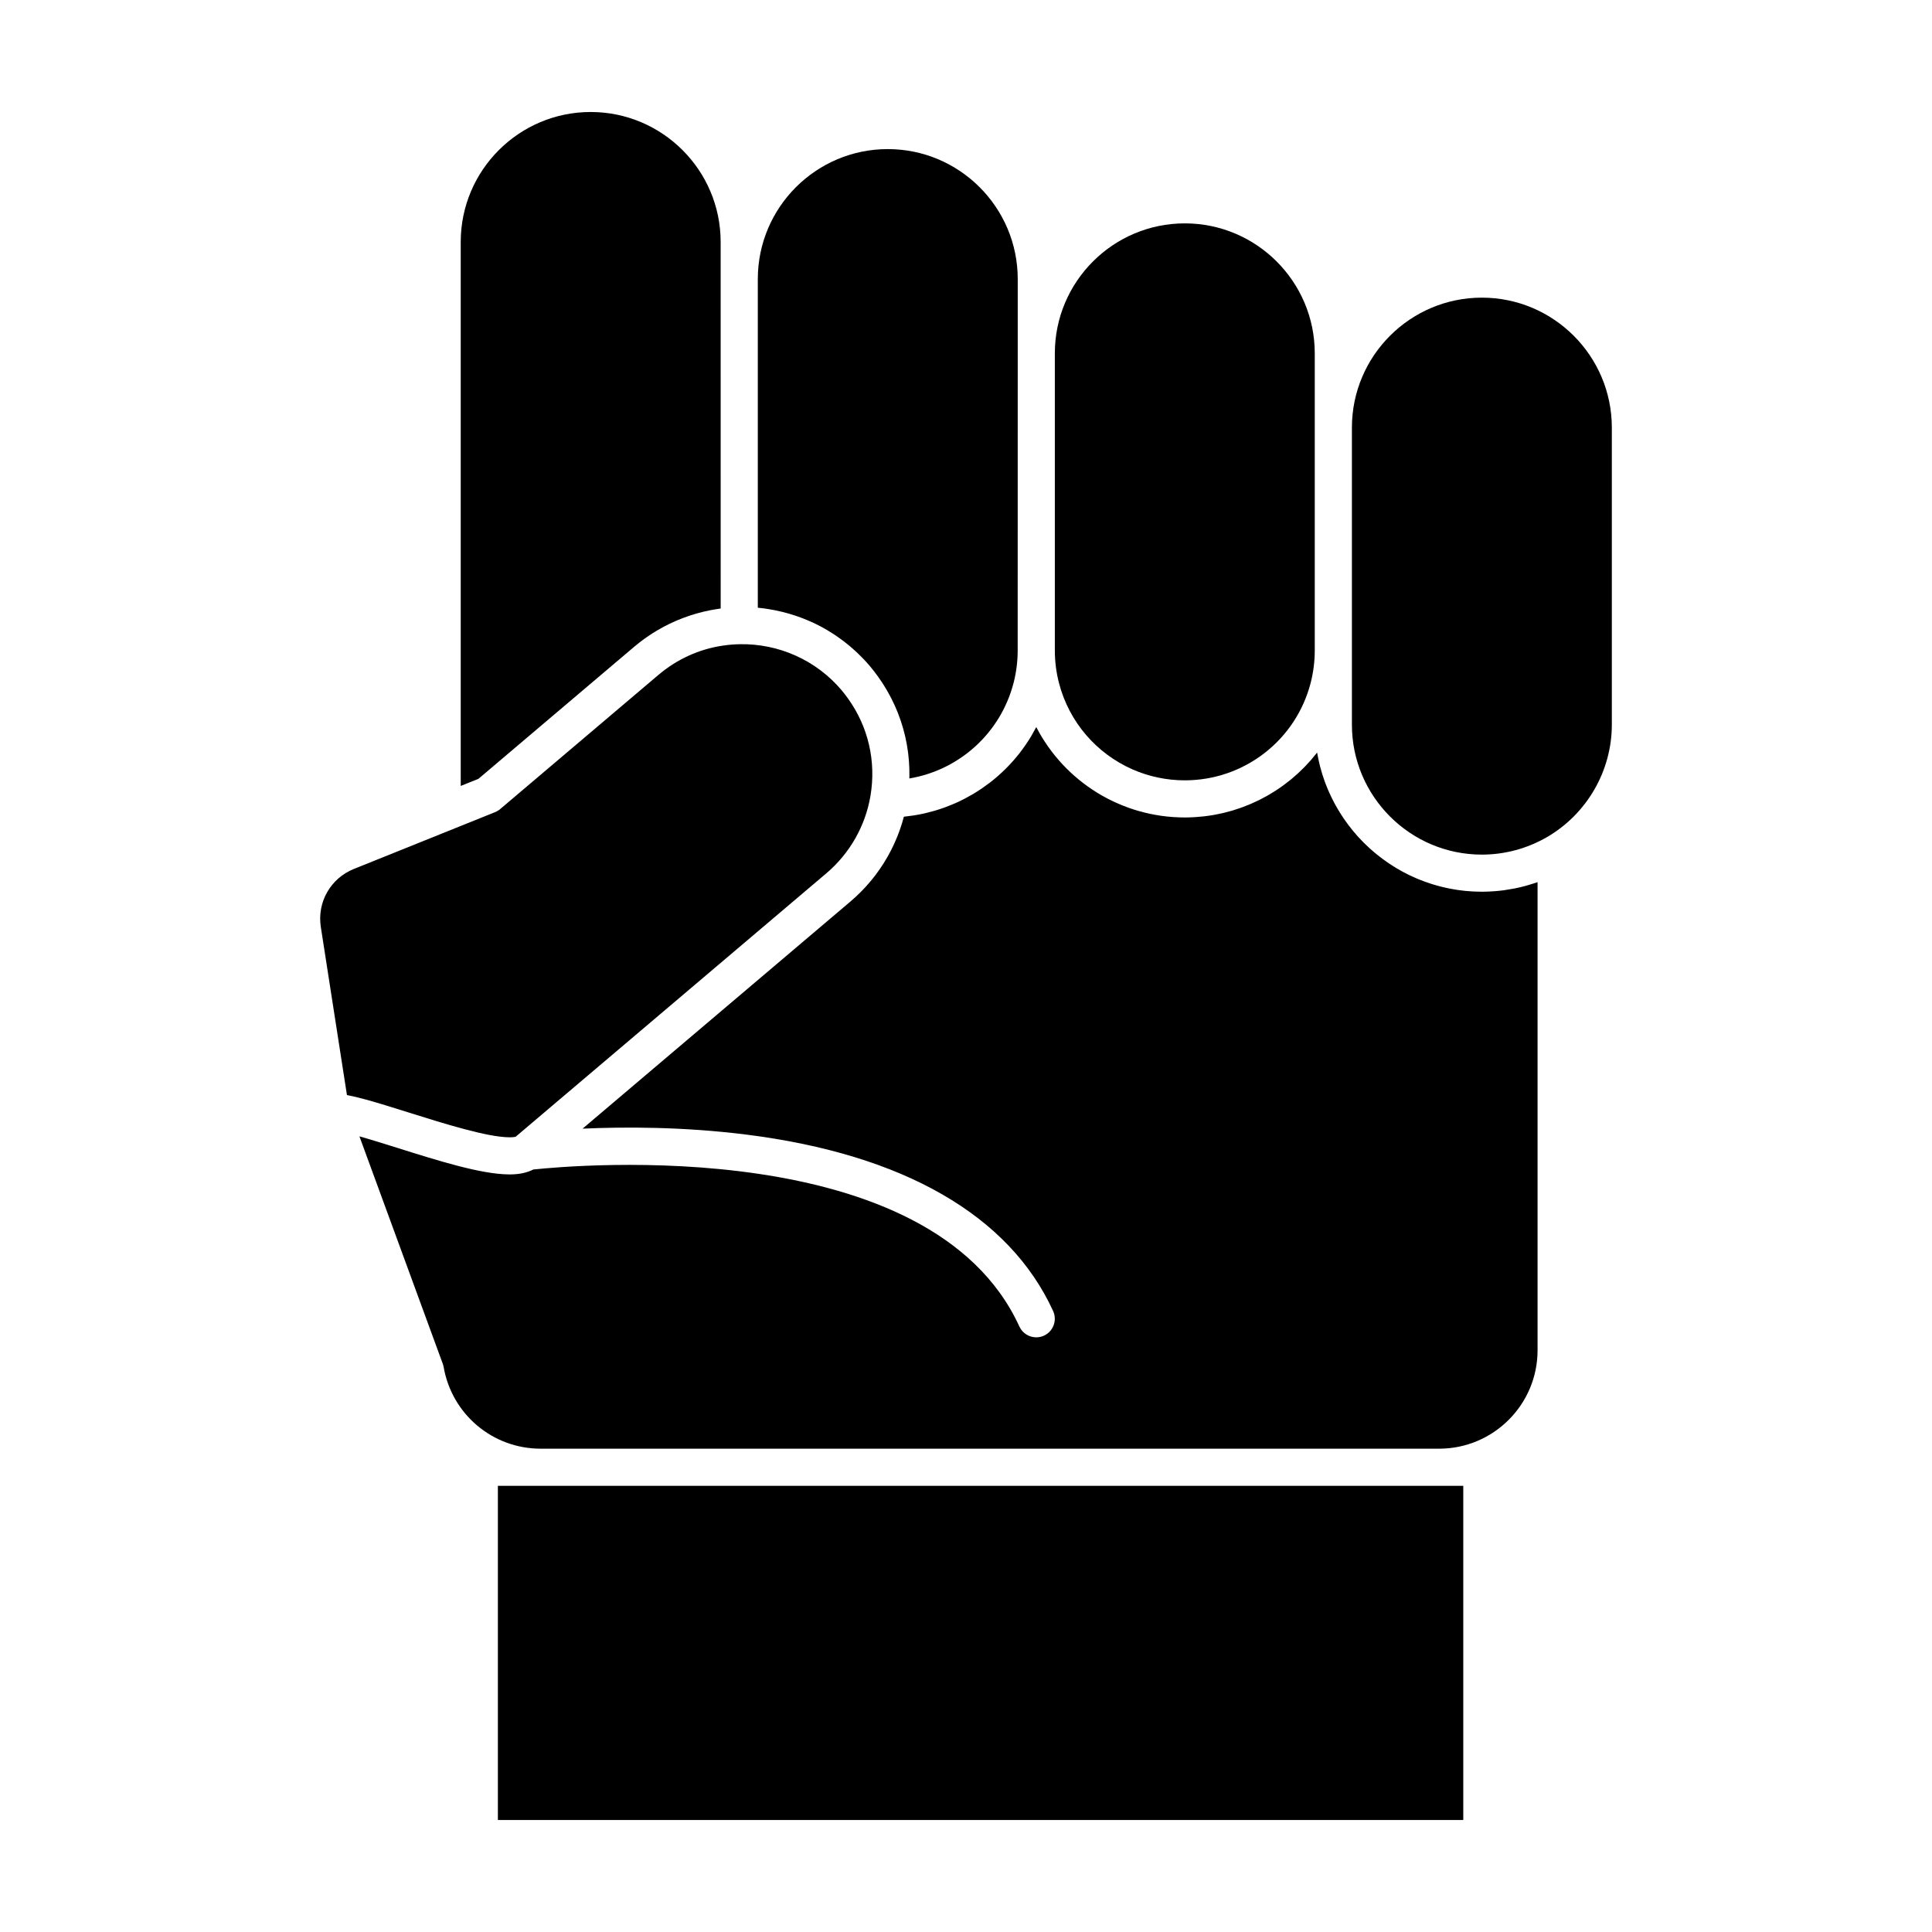
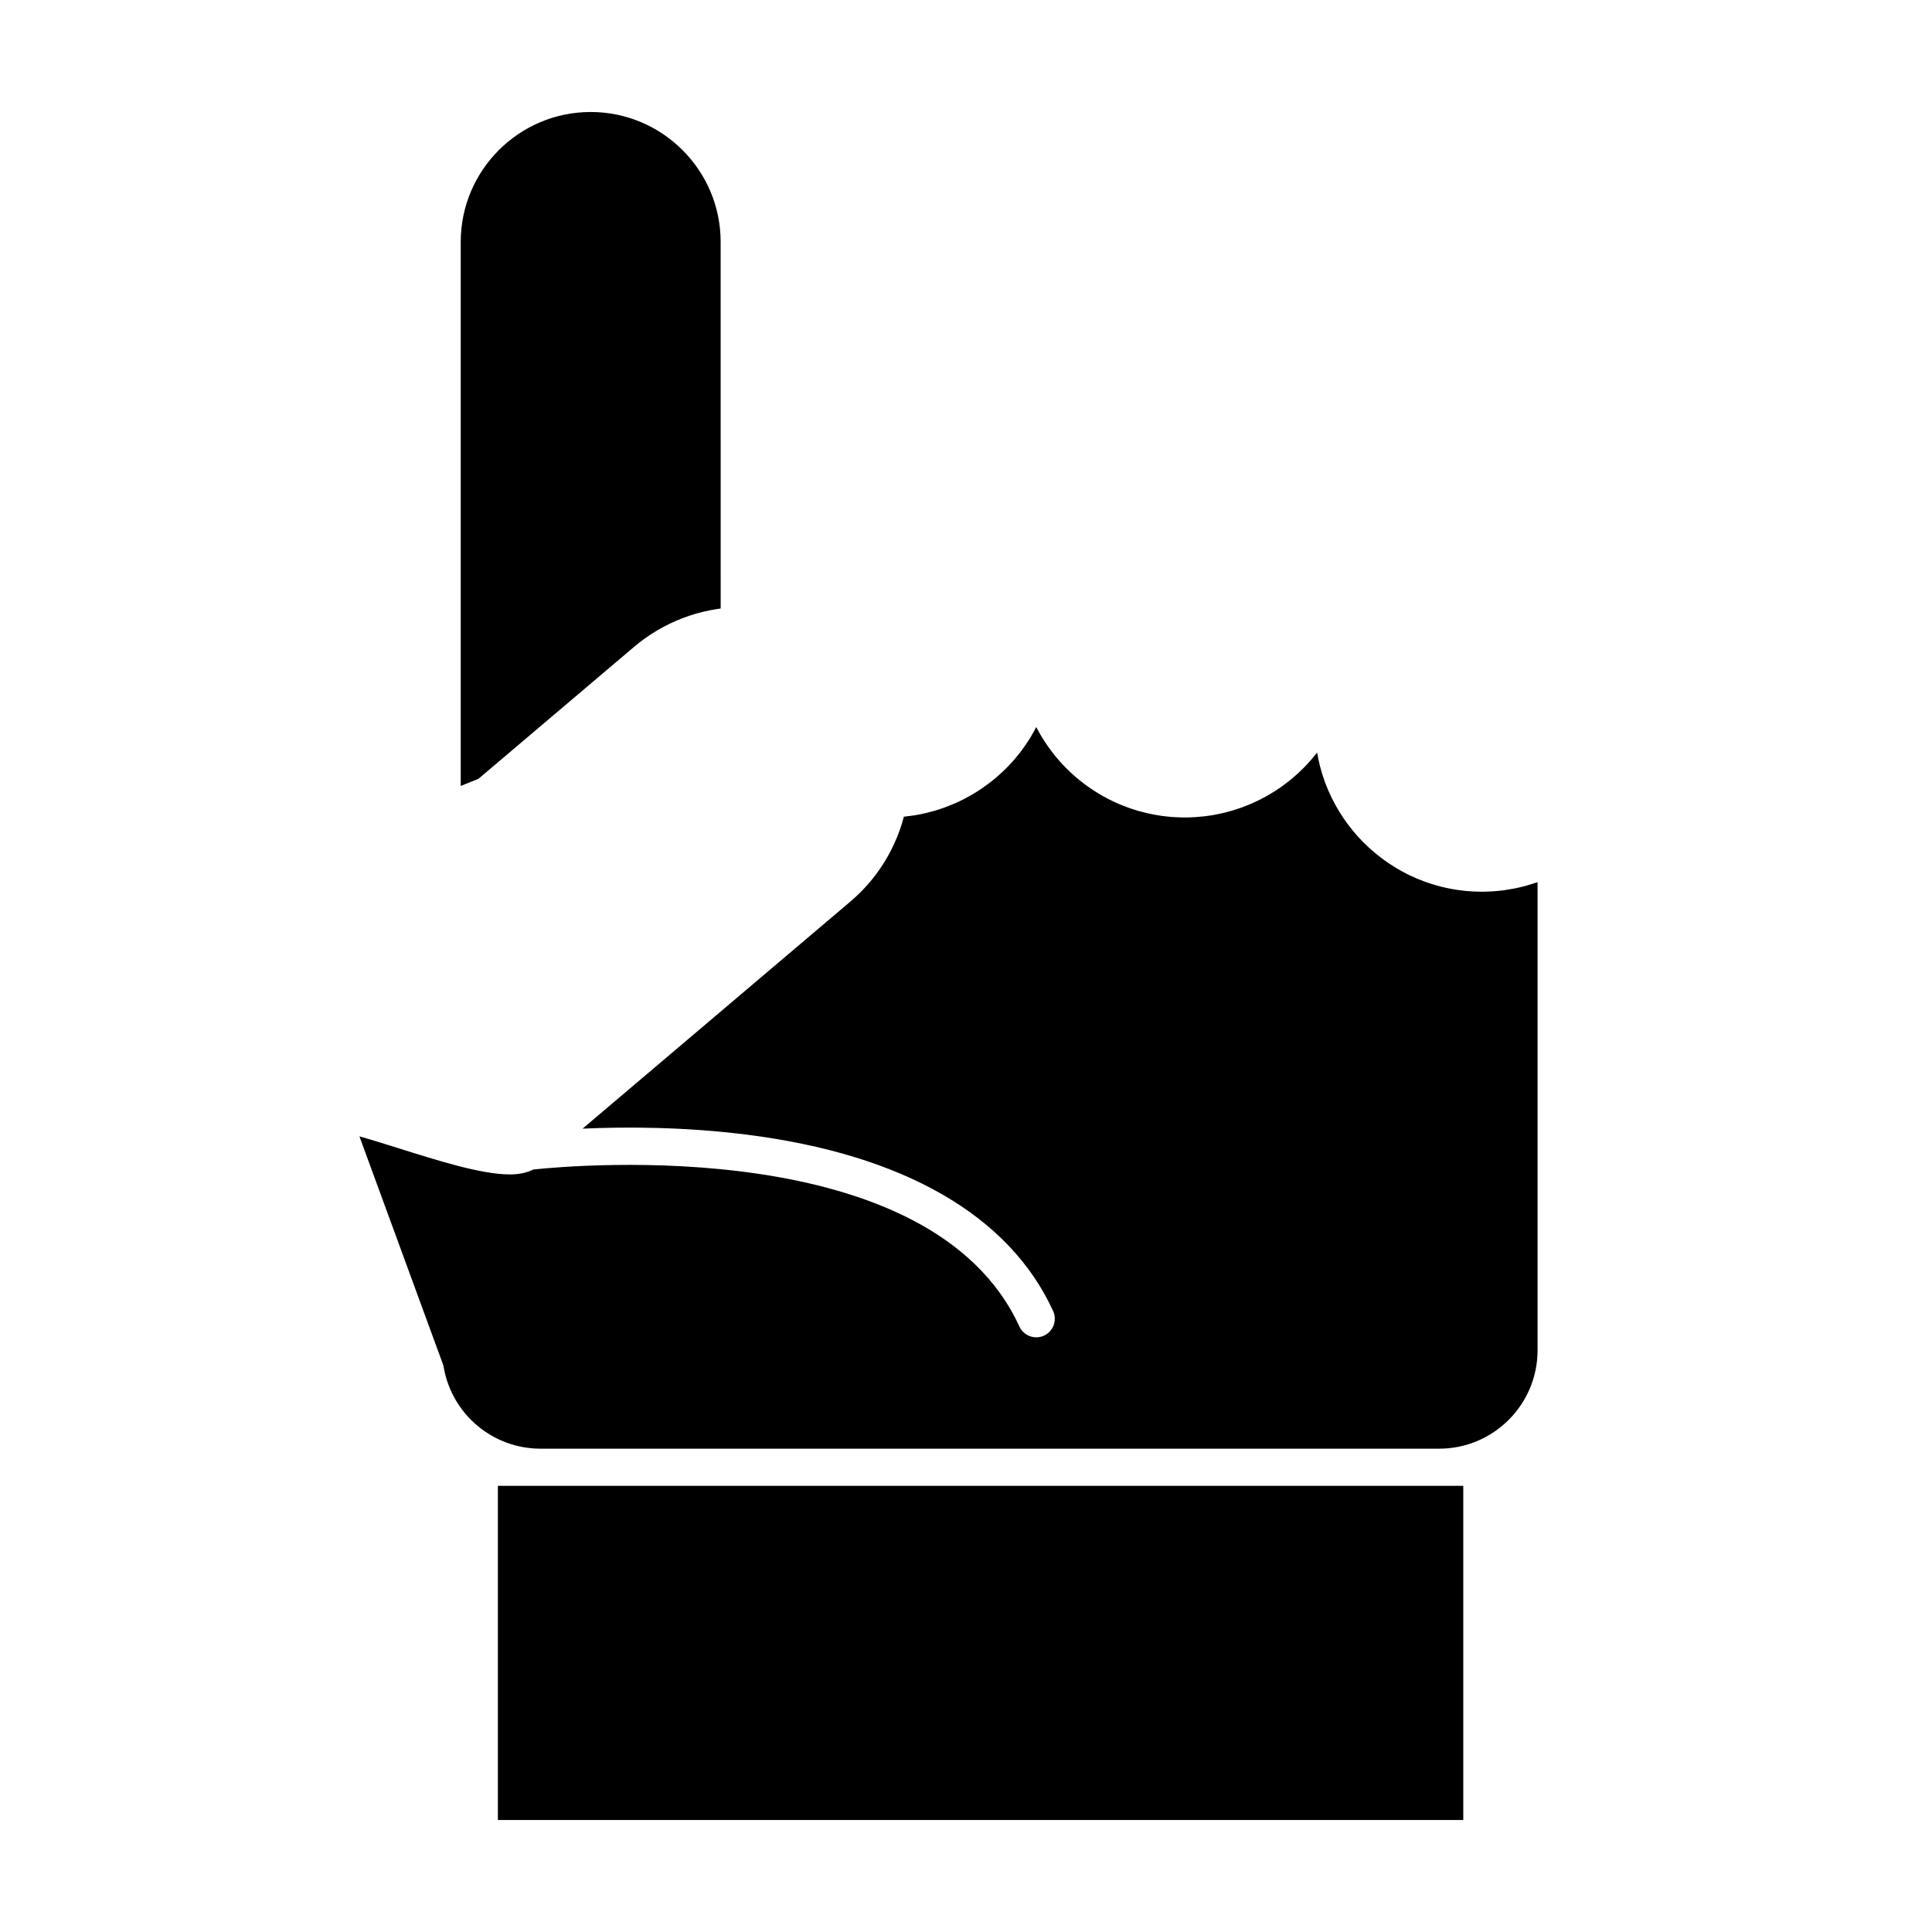
<svg xmlns="http://www.w3.org/2000/svg" fill="#000000" width="800px" height="800px" version="1.1" viewBox="144 144 512 512">
  <g>
-     <path d="m347.88 305.46c0.504 0.082 1.012 0.168 1.512 0.266 0.293 0.059 0.586 0.125 0.875 0.191 0.469 0.102 0.934 0.207 1.395 0.328 0.293 0.074 0.586 0.156 0.879 0.234 0.461 0.125 0.922 0.262 1.375 0.402 0.281 0.086 0.562 0.176 0.84 0.27 0.473 0.16 0.945 0.328 1.414 0.5 0.25 0.094 0.504 0.184 0.754 0.281 0.523 0.203 1.039 0.426 1.555 0.648 0.188 0.082 0.379 0.16 0.566 0.242 1.414 0.641 2.793 1.355 4.133 2.144 0.156 0.09 0.305 0.188 0.457 0.281 0.504 0.305 1.008 0.617 1.5 0.941 0.211 0.141 0.418 0.285 0.625 0.43 0.43 0.293 0.852 0.594 1.27 0.902 0.227 0.168 0.449 0.336 0.672 0.508 0.395 0.301 0.781 0.613 1.168 0.93 0.223 0.184 0.445 0.367 0.668 0.559 0.379 0.324 0.75 0.656 1.117 0.996 0.207 0.191 0.422 0.383 0.625 0.578 0.387 0.367 0.762 0.75 1.137 1.133 0.172 0.176 0.348 0.348 0.52 0.527 0.535 0.57 1.062 1.148 1.57 1.75 0.715 0.84 1.43 1.762 2.188 2.816 0.402 0.555 0.781 1.121 1.156 1.691 0.117 0.184 0.23 0.367 0.348 0.551 0.25 0.395 0.496 0.793 0.73 1.195 0.125 0.211 0.246 0.426 0.367 0.641 0.219 0.387 0.434 0.777 0.641 1.172 0.113 0.211 0.227 0.426 0.332 0.637 0.223 0.438 0.434 0.879 0.641 1.324 0.078 0.168 0.16 0.328 0.234 0.496 0.277 0.613 0.539 1.227 0.785 1.852 0.043 0.113 0.082 0.227 0.125 0.34 0.199 0.512 0.391 1.023 0.566 1.543 0.074 0.211 0.141 0.426 0.211 0.637 0.141 0.43 0.277 0.859 0.402 1.293 0.066 0.23 0.133 0.461 0.195 0.691 0.121 0.434 0.23 0.871 0.34 1.312 0.051 0.215 0.105 0.43 0.156 0.648 0.121 0.535 0.23 1.074 0.332 1.617 0.02 0.113 0.047 0.227 0.066 0.344 0.117 0.66 0.219 1.32 0.309 1.984 0.023 0.176 0.039 0.348 0.059 0.523 0.059 0.492 0.109 0.984 0.152 1.477 0.02 0.234 0.035 0.469 0.051 0.703 0.031 0.445 0.055 0.887 0.074 1.336 0.012 0.242 0.02 0.484 0.023 0.727 0.012 0.469 0.012 0.934 0.008 1.402-0.004 0.211 0 0.422-0.004 0.633-0.004 0.074 0 0.145-0.004 0.219 0.027-0.004 0.059-0.008 0.086-0.016 0.727-0.125 1.445-0.277 2.156-0.445 0.125-0.031 0.254-0.059 0.383-0.09 0.699-0.176 1.391-0.371 2.078-0.59 0.117-0.039 0.23-0.078 0.348-0.113 0.699-0.23 1.395-0.48 2.078-0.754 0.055-0.023 0.105-0.047 0.156-0.066 0.68-0.277 1.348-0.574 2.004-0.895 0.062-0.031 0.121-0.059 0.184-0.086 0.656-0.324 1.297-0.668 1.93-1.031 0.102-0.059 0.207-0.117 0.312-0.18 0.613-0.359 1.219-0.742 1.809-1.137 0.102-0.066 0.199-0.137 0.301-0.207 0.598-0.41 1.184-0.84 1.754-1.285 0.059-0.043 0.113-0.094 0.168-0.137 0.57-0.453 1.129-0.926 1.668-1.414l0.105-0.094c0.543-0.496 1.066-1.012 1.578-1.539 0.078-0.082 0.16-0.164 0.238-0.246 0.488-0.52 0.961-1.051 1.418-1.602 0.082-0.098 0.16-0.195 0.238-0.293 0.457-0.559 0.898-1.133 1.32-1.723 0.051-0.074 0.102-0.148 0.152-0.223 0.426-0.605 0.836-1.223 1.223-1.859 0.016-0.023 0.031-0.047 0.047-0.074 0.391-0.641 0.75-1.297 1.098-1.965 0.055-0.102 0.105-0.203 0.16-0.305 0.328-0.645 0.633-1.305 0.922-1.977 0.055-0.121 0.105-0.246 0.156-0.371 0.281-0.676 0.547-1.363 0.785-2.062 0.035-0.102 0.066-0.207 0.102-0.312 0.242-0.738 0.473-1.484 0.668-2.246 0.719-2.797 1.086-5.695 1.086-8.613l0.012-78.723v-19.68c0-18.992-15.449-34.441-34.441-34.441s-34.441 15.449-34.441 34.441v87.102c0.762 0.07 1.516 0.164 2.269 0.273 0.262 0.039 0.523 0.086 0.781 0.129z" />
    <path d="m312.09 315.38c0.449-0.379 0.906-0.75 1.371-1.109 0.148-0.117 0.301-0.227 0.453-0.344 0.32-0.242 0.641-0.484 0.965-0.715 0.18-0.129 0.355-0.254 0.539-0.379 0.309-0.215 0.617-0.426 0.93-0.629 0.184-0.121 0.371-0.242 0.559-0.363 0.328-0.207 0.656-0.41 0.988-0.609 0.172-0.102 0.344-0.207 0.516-0.309 0.422-0.246 0.844-0.48 1.273-0.711 0.086-0.047 0.172-0.098 0.254-0.141 0.516-0.273 1.039-0.535 1.562-0.789 0.152-0.074 0.305-0.141 0.453-0.211 0.379-0.176 0.758-0.352 1.141-0.516 0.195-0.086 0.395-0.168 0.59-0.246 0.348-0.145 0.695-0.285 1.047-0.422 0.207-0.078 0.414-0.16 0.621-0.234 0.355-0.133 0.715-0.258 1.074-0.379 0.199-0.066 0.395-0.137 0.594-0.203 0.414-0.137 0.832-0.262 1.25-0.383 0.145-0.043 0.285-0.086 0.43-0.129 0.559-0.16 1.121-0.305 1.688-0.441 0.137-0.031 0.273-0.059 0.406-0.09 0.434-0.102 0.867-0.195 1.305-0.285 0.207-0.043 0.414-0.078 0.621-0.117 0.371-0.066 0.742-0.133 1.113-0.191 0.223-0.035 0.449-0.07 0.676-0.102 0.16-0.023 0.32-0.051 0.48-0.07l-0.008-87.301v-9.84c0-18.992-15.449-34.441-34.441-34.441-18.992 0-34.441 15.449-34.441 34.441v144.16l4.691-1.887z" />
-     <path d="m444.07 347.87c4.285 1.891 9 2.926 13.914 2.926 15.723 0 29.441-10.621 33.355-25.824 0.719-2.797 1.086-5.695 1.086-8.613v-78.723c0-18.992-15.449-34.441-34.441-34.441s-34.441 15.449-34.441 34.441v78.719c0 2.918 0.363 5.816 1.086 8.613 2.695 10.457 10.016 18.742 19.441 22.902z" />
-     <path d="m536.71 222.88c-18.992 0-34.441 15.449-34.441 34.441v78.719c0 18.992 15.449 34.441 34.441 34.441 6.043 0 11.996-1.598 17.215-4.617 10.625-6.148 17.227-17.578 17.227-29.824v-78.719c0-18.992-15.453-34.441-34.441-34.441z" />
    <path d="m550.6 378.07c-0.707 0.234-1.422 0.449-2.141 0.648-0.137 0.039-0.27 0.078-0.402 0.113-0.816 0.215-1.637 0.406-2.461 0.574-0.191 0.039-0.383 0.074-0.574 0.109-0.77 0.148-1.547 0.277-2.328 0.387-0.086 0.012-0.168 0.027-0.254 0.039-0.844 0.109-1.691 0.191-2.539 0.25-0.203 0.016-0.406 0.027-0.605 0.039-0.859 0.051-1.723 0.086-2.59 0.086-0.727 0-1.449-0.02-2.164-0.055-0.238-0.012-0.473-0.035-0.711-0.047-0.48-0.031-0.957-0.062-1.434-0.109-0.277-0.027-0.551-0.062-0.828-0.094-0.43-0.051-0.859-0.102-1.285-0.164-0.289-0.043-0.578-0.09-0.863-0.141-0.41-0.066-0.816-0.141-1.223-0.219-0.289-0.059-0.578-0.117-0.867-0.18-0.398-0.086-0.797-0.18-1.195-0.277-0.285-0.07-0.566-0.141-0.848-0.215-0.398-0.105-0.797-0.223-1.191-0.34-0.27-0.082-0.543-0.16-0.809-0.246-0.41-0.133-0.816-0.273-1.219-0.414-0.246-0.086-0.492-0.168-0.734-0.258-0.461-0.172-0.914-0.355-1.367-0.539-0.18-0.074-0.363-0.145-0.547-0.219-0.629-0.27-1.25-0.551-1.867-0.844-0.117-0.059-0.23-0.117-0.348-0.176-0.492-0.242-0.984-0.492-1.469-0.754-0.215-0.117-0.422-0.238-0.633-0.359-0.383-0.215-0.762-0.43-1.137-0.656-0.234-0.141-0.461-0.285-0.691-0.43-0.348-0.215-0.691-0.434-1.027-0.66-0.234-0.156-0.469-0.316-0.699-0.48-0.324-0.227-0.648-0.453-0.969-0.691-0.23-0.168-0.461-0.34-0.688-0.516-0.312-0.242-0.625-0.484-0.934-0.734-0.219-0.176-0.441-0.355-0.656-0.535-0.309-0.262-0.613-0.527-0.918-0.793-0.203-0.18-0.41-0.359-0.609-0.543-0.316-0.293-0.625-0.59-0.934-0.891-0.176-0.172-0.355-0.34-0.527-0.512-0.375-0.379-0.742-0.766-1.102-1.156-0.098-0.102-0.195-0.203-0.293-0.309-0.453-0.5-0.895-1.008-1.324-1.531-0.117-0.145-0.23-0.293-0.348-0.438-0.309-0.379-0.613-0.762-0.906-1.152-0.152-0.203-0.301-0.41-0.449-0.613-0.25-0.344-0.496-0.684-0.734-1.035-0.156-0.227-0.309-0.461-0.457-0.691-0.223-0.336-0.441-0.676-0.652-1.016-0.148-0.242-0.297-0.488-0.441-0.73-0.203-0.344-0.402-0.688-0.598-1.035-0.141-0.25-0.277-0.5-0.41-0.75-0.188-0.355-0.371-0.715-0.555-1.078-0.125-0.25-0.25-0.5-0.371-0.758-0.18-0.379-0.348-0.758-0.52-1.145-0.105-0.242-0.219-0.484-0.32-0.73-0.176-0.422-0.34-0.852-0.504-1.277-0.082-0.215-0.168-0.426-0.246-0.637-0.227-0.621-0.441-1.25-0.637-1.883-0.008-0.023-0.016-0.047-0.023-0.074-0.207-0.66-0.395-1.328-0.57-2-0.055-0.211-0.102-0.426-0.152-0.637-0.113-0.465-0.227-0.93-0.324-1.402-0.055-0.262-0.102-0.523-0.152-0.785-0.059-0.309-0.125-0.613-0.18-0.926-0.035 0.043-0.07 0.086-0.105 0.129-0.461 0.594-0.938 1.176-1.426 1.742-0.082 0.094-0.168 0.188-0.25 0.281-0.418 0.477-0.848 0.941-1.285 1.398-0.141 0.145-0.281 0.293-0.422 0.434-0.473 0.48-0.953 0.949-1.449 1.406-0.059 0.055-0.113 0.109-0.168 0.16-0.555 0.508-1.121 0.996-1.695 1.473-0.145 0.117-0.289 0.234-0.434 0.348-0.465 0.375-0.934 0.738-1.414 1.094-0.148 0.109-0.293 0.219-0.441 0.328-0.605 0.438-1.219 0.863-1.848 1.27-0.078 0.051-0.16 0.098-0.234 0.148-0.555 0.355-1.117 0.695-1.691 1.027-0.18 0.102-0.355 0.203-0.535 0.305-0.555 0.312-1.117 0.609-1.684 0.898-0.105 0.055-0.215 0.113-0.32 0.164-0.672 0.332-1.352 0.645-2.035 0.941-0.168 0.074-0.336 0.141-0.504 0.211-0.547 0.23-1.102 0.449-1.66 0.656-0.188 0.07-0.375 0.141-0.562 0.207-0.711 0.254-1.426 0.492-2.148 0.711-0.059 0.02-0.117 0.031-0.176 0.051-0.668 0.199-1.344 0.375-2.023 0.543-0.211 0.051-0.418 0.098-0.629 0.148-0.602 0.137-1.207 0.262-1.816 0.375-0.156 0.027-0.312 0.062-0.469 0.09-0.746 0.129-1.5 0.242-2.262 0.332-0.18 0.023-0.363 0.039-0.543 0.059-0.605 0.066-1.215 0.121-1.828 0.16-0.219 0.016-0.438 0.031-0.656 0.043-0.777 0.043-1.559 0.07-2.344 0.07-0.949 0-1.891-0.039-2.824-0.098-0.172-0.012-0.348-0.02-0.52-0.031-0.898-0.066-1.789-0.164-2.676-0.281-0.168-0.023-0.336-0.051-0.508-0.074-1.832-0.273-3.633-0.656-5.394-1.148-0.16-0.043-0.32-0.086-0.477-0.133-0.848-0.246-1.684-0.52-2.512-0.812-0.152-0.055-0.305-0.113-0.457-0.168-1.707-0.633-3.371-1.367-4.977-2.195-0.141-0.074-0.281-0.145-0.422-0.219-0.77-0.41-1.531-0.84-2.277-1.297-0.133-0.082-0.266-0.168-0.398-0.25-1.535-0.957-3.008-2.004-4.41-3.137-0.121-0.098-0.246-0.195-0.367-0.297-0.672-0.555-1.328-1.129-1.965-1.723-0.113-0.105-0.227-0.219-0.344-0.324-1.309-1.242-2.539-2.562-3.688-3.961-0.105-0.125-0.211-0.25-0.312-0.379-0.547-0.68-1.07-1.375-1.578-2.086-0.098-0.137-0.188-0.273-0.285-0.41-0.516-0.742-1.016-1.492-1.484-2.269-0.004-0.008-0.008-0.012-0.012-0.02-0.469-0.773-0.906-1.566-1.332-2.371-0.051-0.094-0.105-0.184-0.152-0.277-0.047 0.094-0.105 0.184-0.152 0.277-0.352 0.672-0.723 1.336-1.105 1.988-0.043 0.07-0.082 0.145-0.125 0.219-0.422 0.703-0.867 1.387-1.328 2.062-0.102 0.152-0.207 0.305-0.312 0.453-0.457 0.656-0.926 1.301-1.414 1.926-0.016 0.02-0.031 0.043-0.047 0.062-0.508 0.645-1.035 1.27-1.574 1.883-0.121 0.141-0.242 0.277-0.367 0.414-0.547 0.605-1.105 1.203-1.688 1.781-0.012 0.012-0.023 0.023-0.035 0.031-0.57 0.566-1.156 1.109-1.758 1.641-0.137 0.121-0.273 0.242-0.41 0.363-0.613 0.531-1.234 1.051-1.875 1.547-0.059 0.043-0.117 0.086-0.176 0.129-0.598 0.457-1.207 0.898-1.828 1.328-0.148 0.102-0.293 0.203-0.441 0.301-0.668 0.449-1.348 0.887-2.043 1.301-0.098 0.059-0.195 0.109-0.289 0.168-0.629 0.367-1.266 0.719-1.91 1.055-0.152 0.078-0.301 0.16-0.453 0.234-0.719 0.363-1.449 0.711-2.188 1.039-0.129 0.059-0.262 0.109-0.391 0.164-0.656 0.281-1.324 0.547-1.996 0.801-0.148 0.055-0.297 0.113-0.449 0.168-0.758 0.273-1.527 0.527-2.309 0.762-0.16 0.047-0.32 0.09-0.48 0.137-0.691 0.199-1.383 0.379-2.086 0.547-0.141 0.035-0.281 0.07-0.422 0.102-0.797 0.18-1.598 0.332-2.406 0.469-0.184 0.031-0.367 0.059-0.551 0.086-0.727 0.113-1.461 0.207-2.199 0.285-0.09 0.008-0.18 0.027-0.27 0.035-0.152 0.574-0.316 1.141-0.488 1.707-0.047 0.152-0.102 0.305-0.148 0.457-0.137 0.426-0.273 0.852-0.422 1.273-0.074 0.211-0.156 0.418-0.23 0.629-0.133 0.363-0.27 0.723-0.414 1.082-0.09 0.223-0.184 0.445-0.277 0.668-0.145 0.34-0.289 0.68-0.441 1.016-0.102 0.223-0.203 0.445-0.305 0.668-0.156 0.336-0.32 0.668-0.484 1-0.105 0.211-0.211 0.426-0.32 0.637-0.184 0.352-0.371 0.695-0.562 1.043-0.102 0.184-0.203 0.371-0.309 0.555-0.254 0.445-0.52 0.883-0.789 1.32-0.051 0.078-0.094 0.16-0.145 0.238-0.32 0.512-0.652 1.012-0.996 1.508-0.109 0.16-0.223 0.312-0.332 0.469-0.238 0.34-0.48 0.68-0.73 1.012-0.141 0.188-0.285 0.367-0.426 0.551-0.23 0.297-0.461 0.594-0.699 0.883-0.156 0.191-0.312 0.379-0.473 0.566-0.238 0.281-0.477 0.559-0.723 0.832-0.164 0.184-0.328 0.367-0.496 0.551-0.254 0.277-0.512 0.547-0.773 0.82-0.164 0.172-0.328 0.34-0.496 0.508-0.289 0.289-0.586 0.57-0.883 0.852-0.148 0.141-0.293 0.281-0.441 0.422-0.449 0.414-0.906 0.82-1.375 1.219l-70.973 60.18c10.934-0.492 26.59-0.535 43.379 1.574 41.59 5.223 69.711 21.391 81.32 46.762 1.129 2.473 0.043 5.391-2.426 6.523-0.664 0.305-1.359 0.445-2.043 0.445-1.867 0-3.648-1.066-4.477-2.875-23.434-51.203-117.77-42.777-128.83-41.598-0.645 0.344-1.359 0.609-2.137 0.816-1.211 0.32-2.574 0.488-4.125 0.488h-0.004c-0.07 0-0.148-0.008-0.223-0.008-7.383-0.066-18.605-3.594-29.469-7.012-0.695-0.219-1.406-0.441-2.117-0.664-0.207-0.062-0.414-0.129-0.617-0.191-0.734-0.23-1.473-0.461-2.207-0.684-0.09-0.027-0.184-0.059-0.273-0.086-0.789-0.242-1.57-0.477-2.336-0.707-0.062-0.02-0.121-0.039-0.184-0.055-0.766-0.227-1.512-0.445-2.234-0.648-0.043-0.012-0.09-0.027-0.137-0.039l22.098 60.293c0.102 0.277 0.18 0.562 0.227 0.855 2.184 12.527 12.992 21.625 25.711 21.625h238.11c14.379 0 26.074-11.699 26.074-26.074v-124.06c-0.109 0.039-0.219 0.07-0.328 0.109-0.176 0.059-0.355 0.117-0.535 0.176z" />
-     <path d="m240.64 435.31c0.145 0.039 0.289 0.078 0.438 0.117 0.535 0.148 1.086 0.305 1.66 0.469 0.176 0.051 0.355 0.102 0.535 0.156 0.441 0.129 0.895 0.262 1.359 0.402 0.211 0.062 0.418 0.125 0.633 0.188 0.609 0.184 1.234 0.371 1.883 0.574 0.203 0.062 0.422 0.129 0.629 0.195 0.504 0.156 1.02 0.316 1.543 0.48 0.285 0.09 0.574 0.18 0.867 0.27 0.629 0.195 1.27 0.398 1.93 0.605 0.07 0.02 0.133 0.039 0.199 0.062 9.301 2.926 20.871 6.562 26.742 6.566 0.523 0 0.891-0.031 1.16-0.066 0.199-0.027 0.348-0.059 0.43-0.078l82.355-69.832c6.188-5.246 10.332-12.531 11.68-20.52 1.539-9.152-0.582-18.324-5.981-25.824-0.605-0.84-1.164-1.562-1.707-2.203-6.703-7.906-16.602-12.348-26.992-12.152-1.5 0.031-2.981 0.156-4.434 0.371-6.305 0.934-12.156 3.586-17.113 7.789l-41.906 35.531c-0.402 0.34-0.855 0.613-1.348 0.812l-37.441 15.066c-6.168 2.481-9.766 8.805-8.742 15.379l6.922 44.531c0.062 0.012 0.137 0.027 0.199 0.043 0.367 0.07 0.746 0.152 1.141 0.238 0.082 0.02 0.156 0.031 0.238 0.051 0.461 0.105 0.945 0.223 1.445 0.348 0.141 0.035 0.285 0.07 0.43 0.109 0.41 0.098 0.824 0.207 1.246 0.32z" />
    <path d="m287.28 537.76h-11.336v88.562h255.84v-88.562z" />
  </g>
</svg>